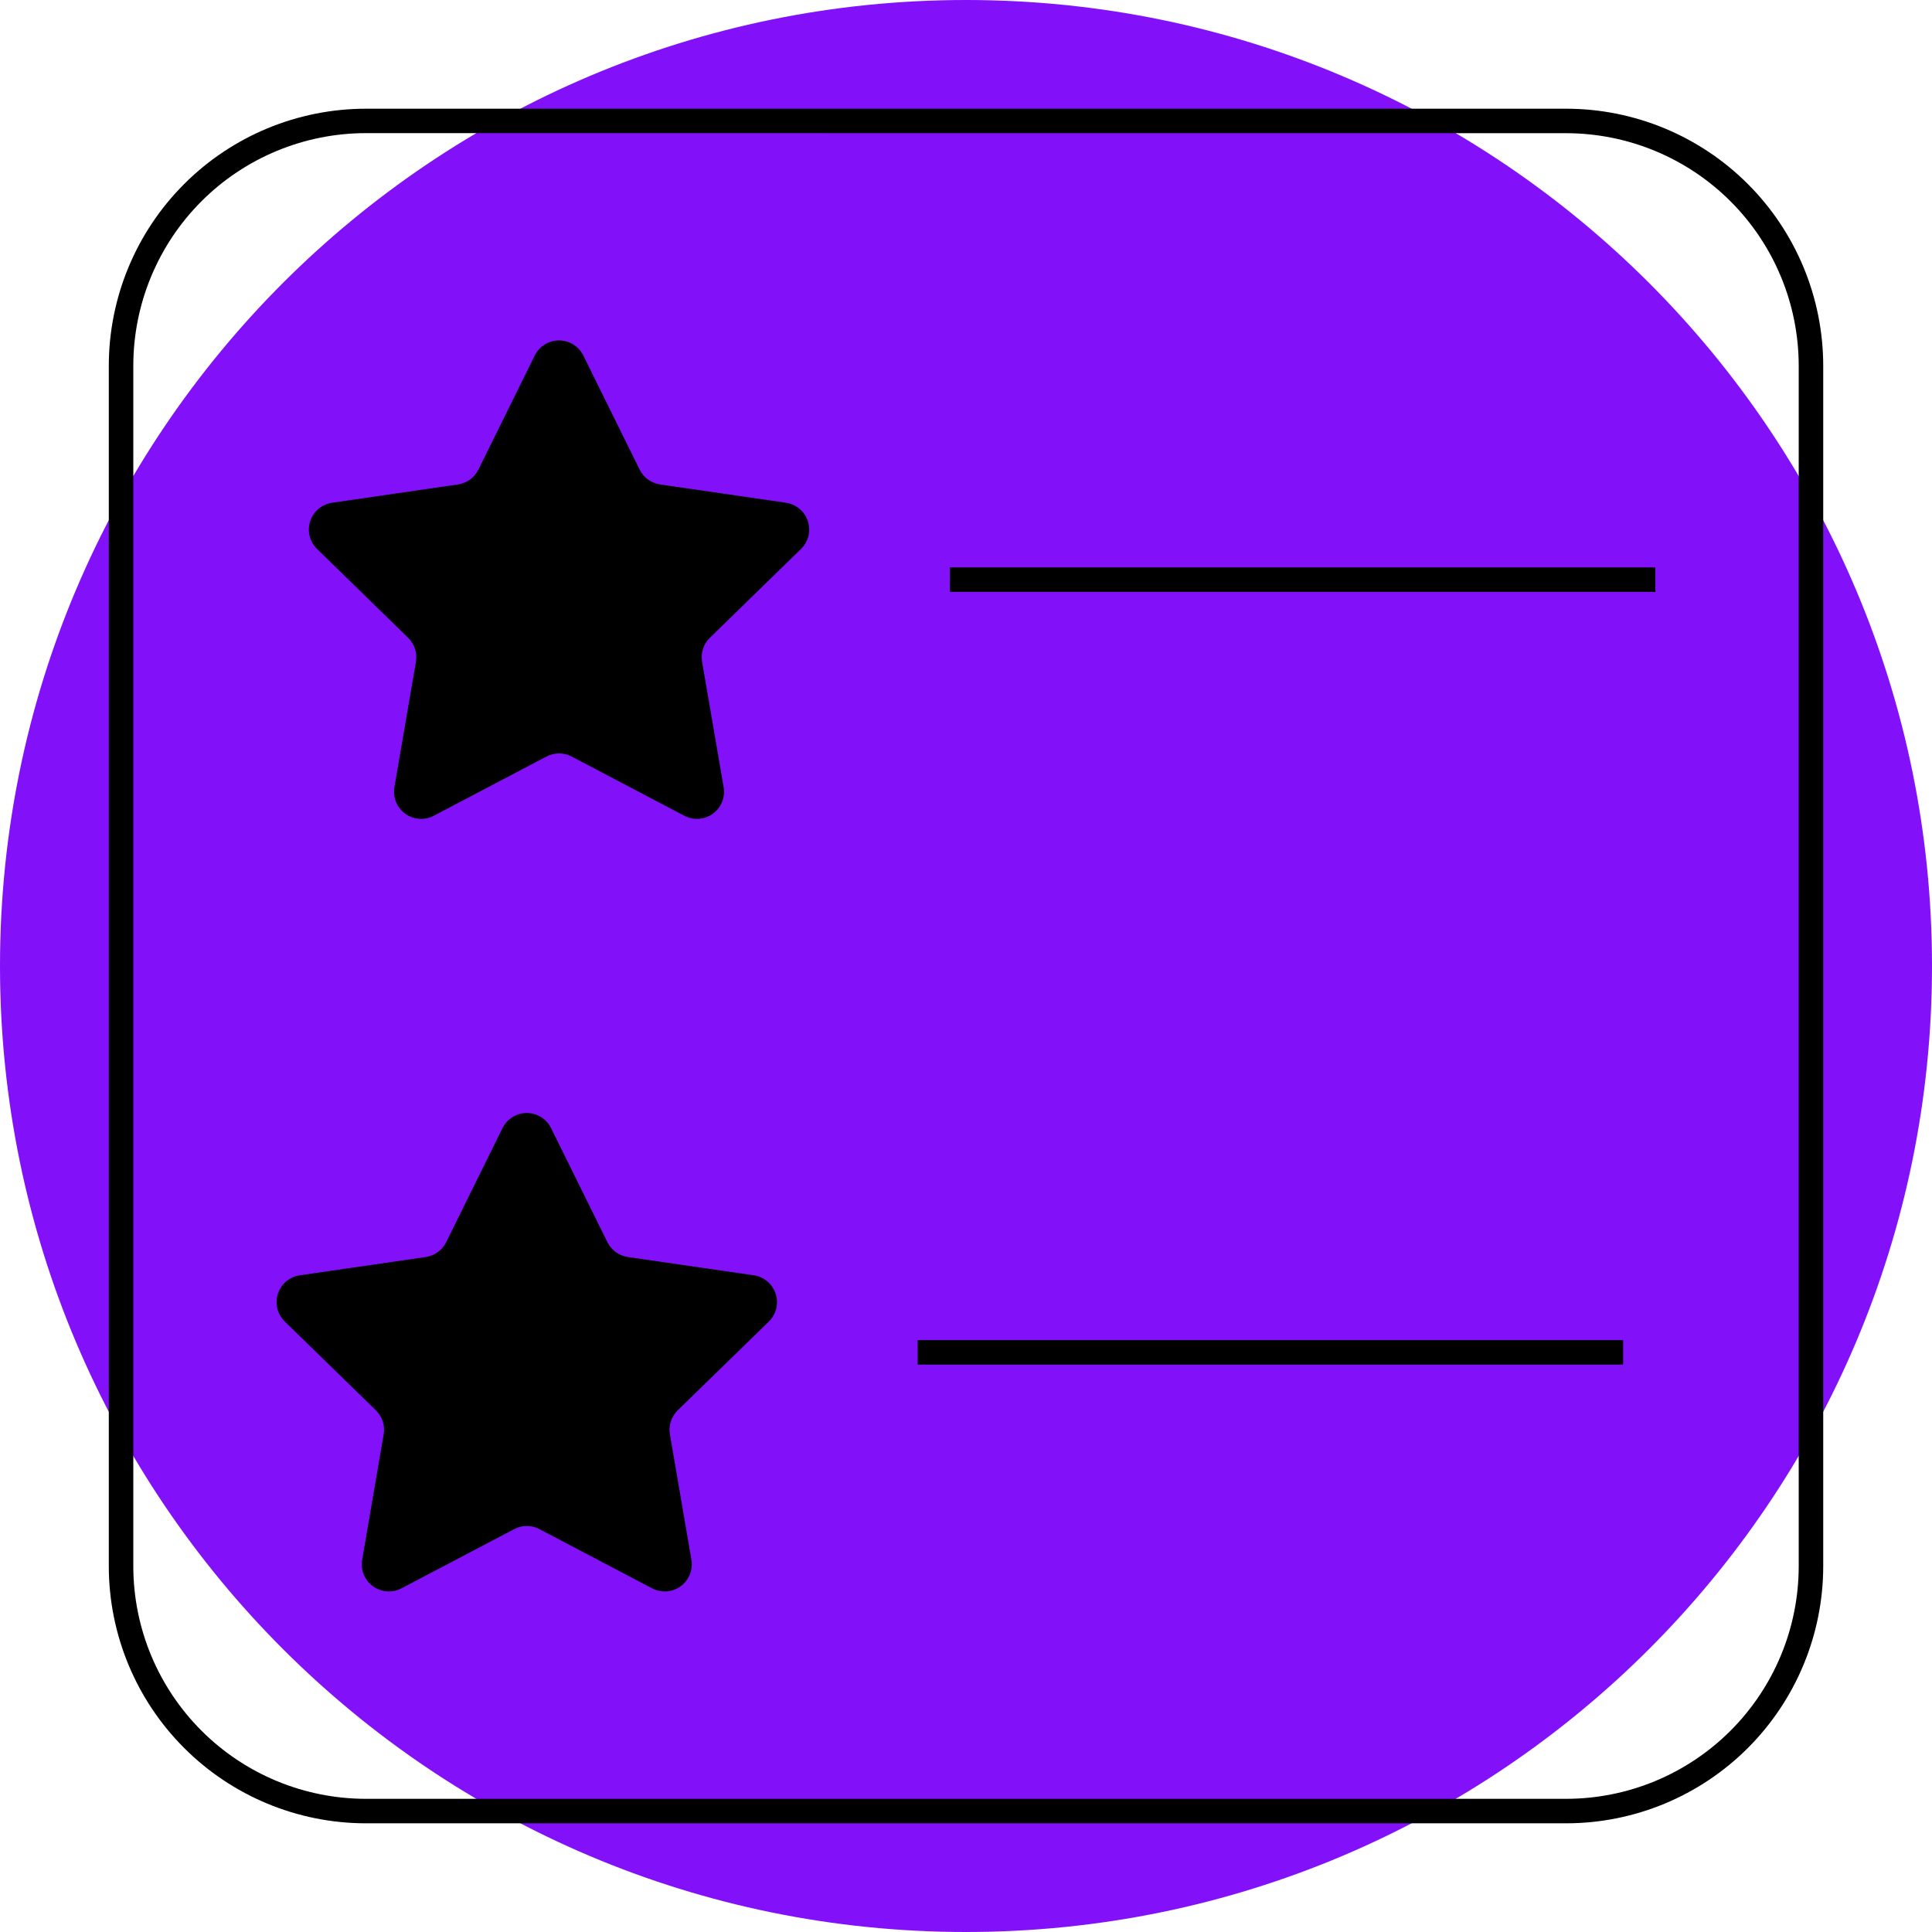
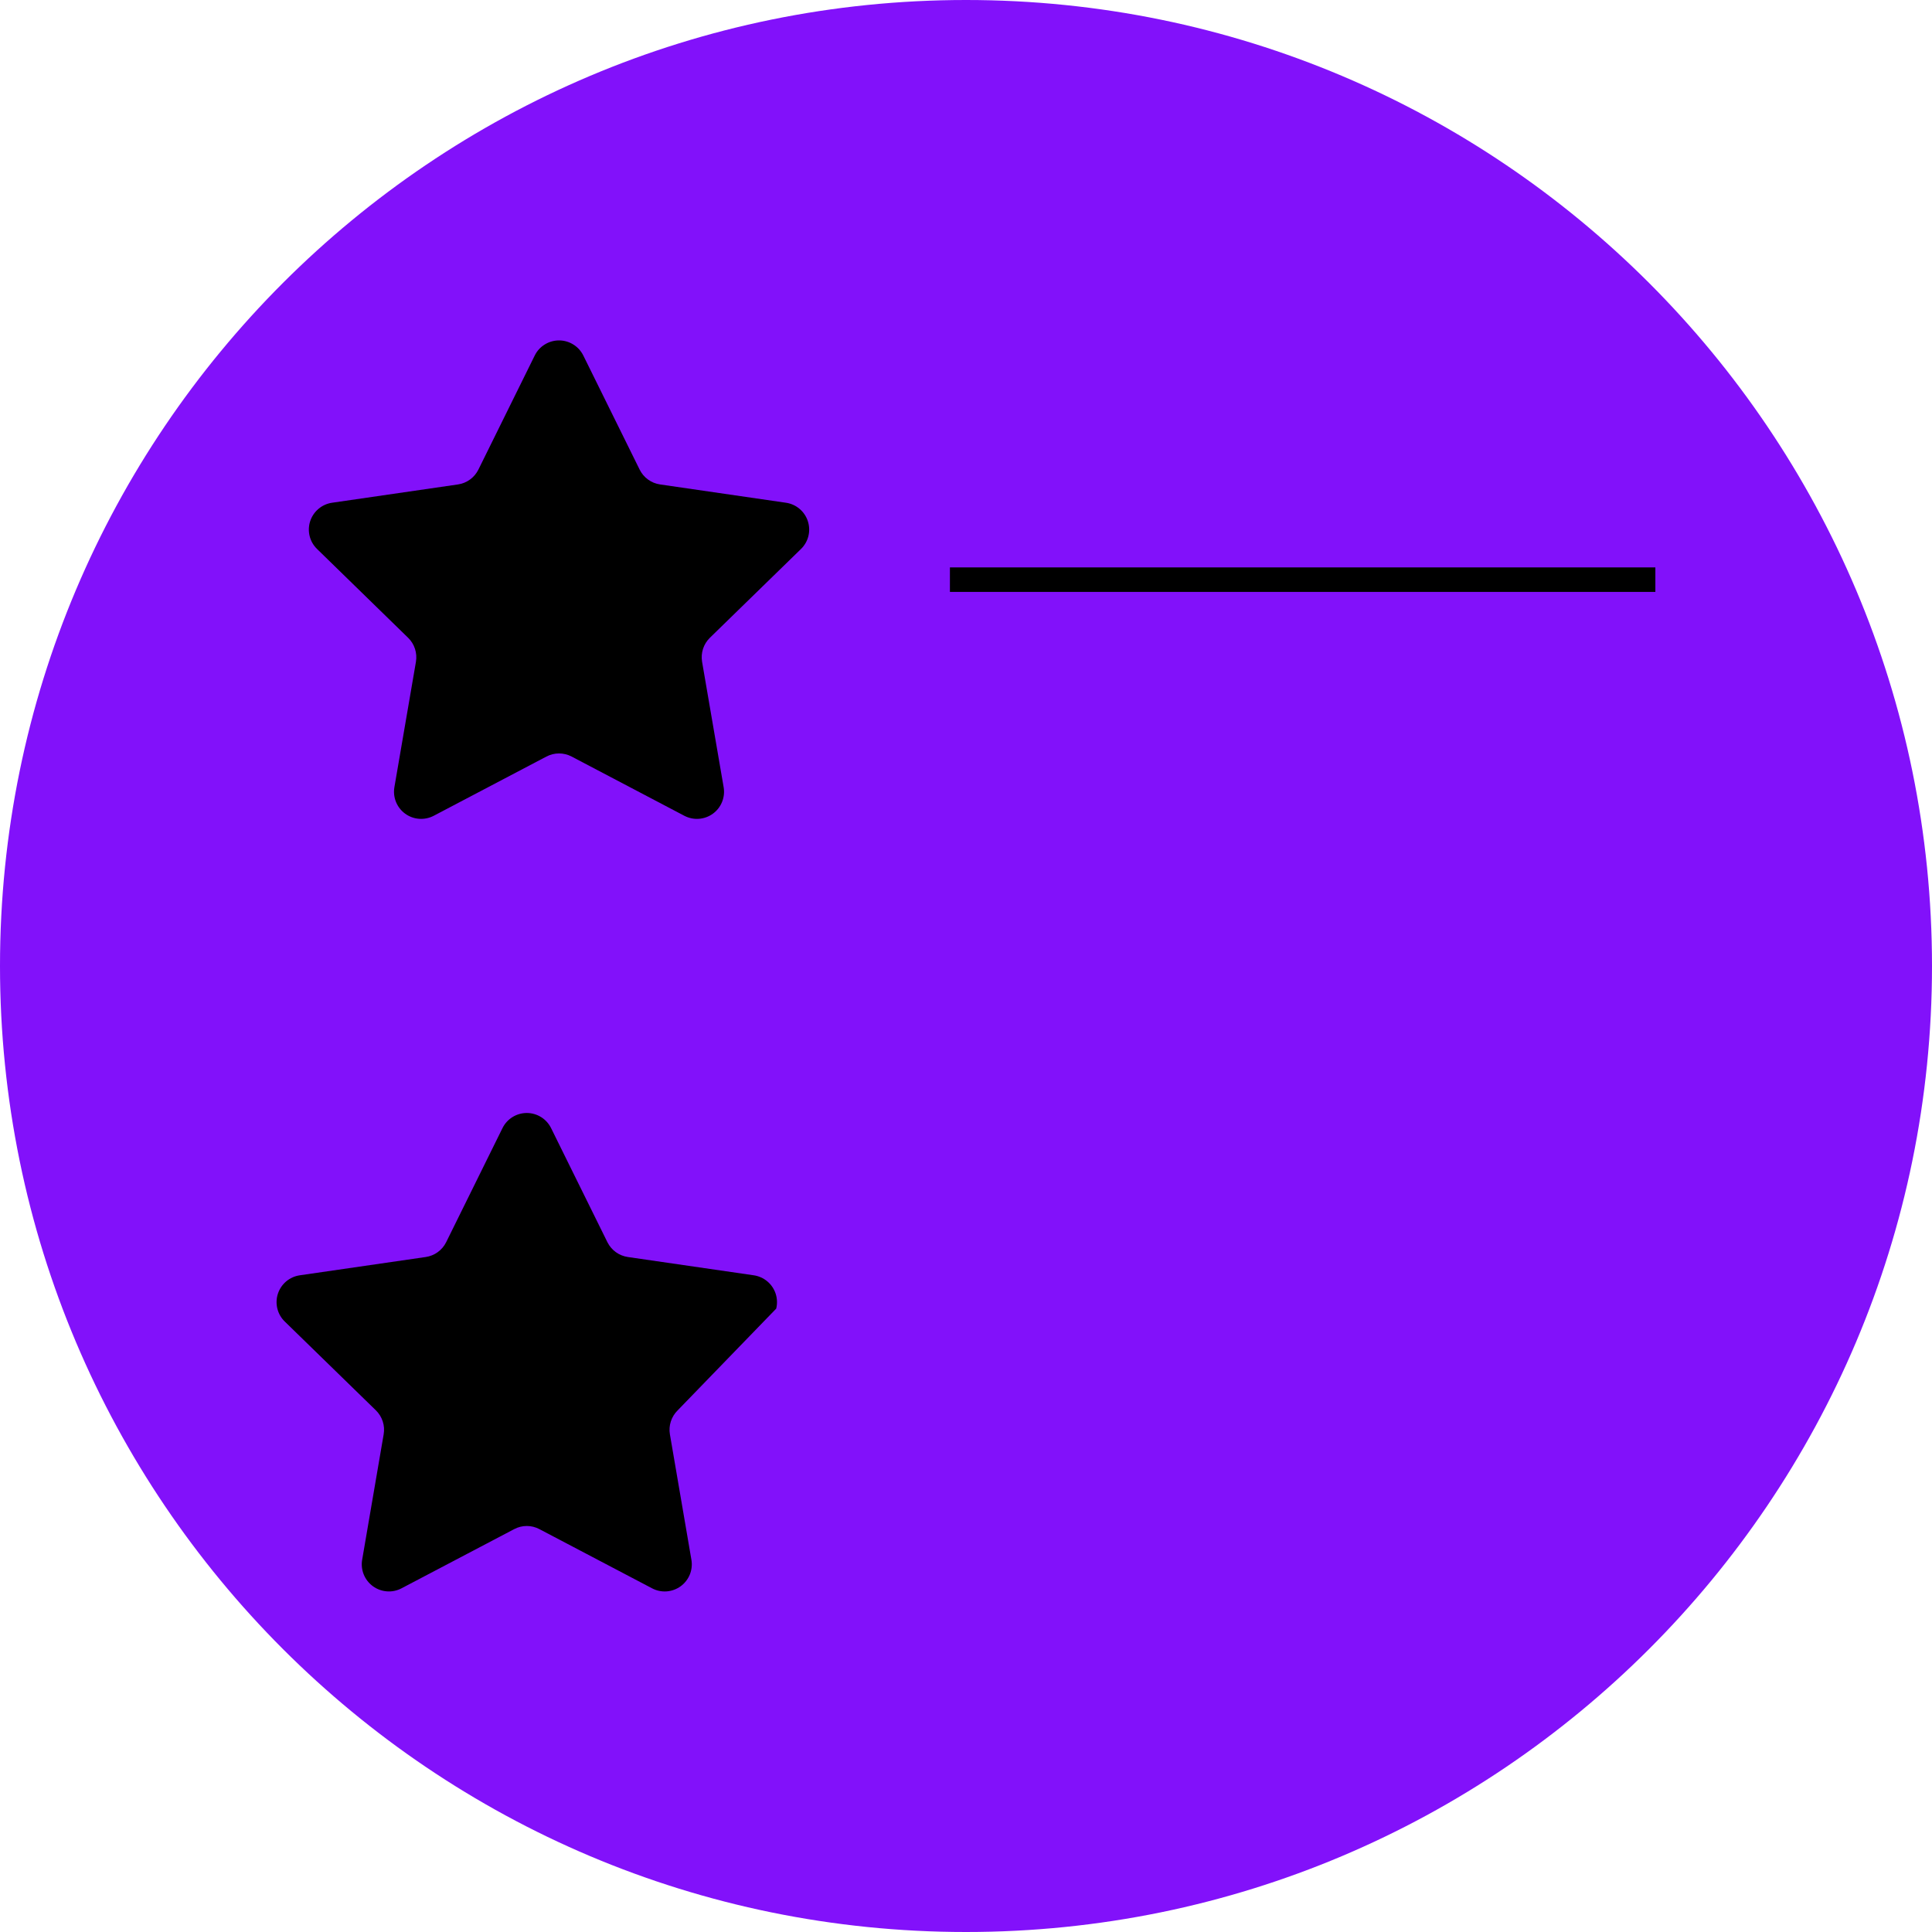
<svg xmlns="http://www.w3.org/2000/svg" width="86" height="86" viewBox="0 0 86 86" fill="none">
  <path d="M43 86C66.748 86 86 66.748 86 43C86 19.252 66.748 0 43 0C19.252 0 0 19.252 0 43C0 66.748 19.252 86 43 86Z" fill="#8211FA" />
  <path d="M25.965 15.825L28.473 20.904C28.559 21.079 28.687 21.231 28.846 21.346C29.004 21.461 29.188 21.536 29.381 21.564L34.987 22.379C35.209 22.411 35.419 22.505 35.591 22.651C35.763 22.796 35.891 22.986 35.96 23.2C36.03 23.414 36.038 23.643 35.985 23.861C35.931 24.08 35.817 24.279 35.656 24.436L31.599 28.39C31.459 28.527 31.355 28.695 31.294 28.881C31.234 29.067 31.22 29.265 31.252 29.458L32.212 35.041C32.25 35.263 32.225 35.491 32.14 35.7C32.056 35.908 31.914 36.089 31.732 36.221C31.55 36.353 31.334 36.432 31.11 36.448C30.886 36.465 30.661 36.417 30.462 36.313L25.446 33.677C25.273 33.586 25.08 33.538 24.884 33.538C24.689 33.538 24.496 33.586 24.323 33.677L19.307 36.313C19.108 36.417 18.883 36.464 18.659 36.448C18.434 36.432 18.219 36.353 18.037 36.221C17.855 36.089 17.713 35.908 17.628 35.7C17.543 35.491 17.518 35.263 17.556 35.041L18.515 29.458C18.547 29.265 18.533 29.067 18.472 28.881C18.412 28.695 18.307 28.526 18.167 28.39L14.112 24.436C13.951 24.279 13.837 24.08 13.783 23.862C13.729 23.643 13.738 23.414 13.807 23.2C13.877 22.986 14.005 22.796 14.177 22.651C14.348 22.506 14.557 22.412 14.78 22.379L20.387 21.564C20.58 21.536 20.764 21.461 20.922 21.346C21.08 21.231 21.208 21.079 21.295 20.904L23.803 15.825C23.902 15.623 24.056 15.453 24.248 15.335C24.439 15.216 24.659 15.153 24.884 15.153C25.109 15.153 25.329 15.216 25.52 15.335C25.711 15.453 25.865 15.623 25.965 15.825Z" fill="black" />
  <path d="M73.686 25.257H42.284V26.348H73.686V25.257Z" fill="black" />
-   <path d="M24.532 50.219L27.04 55.299C27.128 55.474 27.256 55.624 27.414 55.738C27.572 55.852 27.756 55.926 27.948 55.954L33.554 56.768C33.777 56.801 33.986 56.895 34.158 57.04C34.33 57.185 34.458 57.375 34.528 57.589C34.597 57.803 34.606 58.032 34.552 58.251C34.498 58.469 34.385 58.668 34.224 58.826L30.166 62.779C30.027 62.916 29.922 63.085 29.862 63.271C29.801 63.457 29.787 63.655 29.82 63.848L30.777 69.431C30.815 69.653 30.79 69.881 30.706 70.089C30.621 70.298 30.479 70.478 30.297 70.611C30.115 70.743 29.9 70.821 29.675 70.838C29.451 70.854 29.226 70.807 29.027 70.702L24.011 68.067C23.838 67.975 23.645 67.927 23.45 67.927C23.254 67.927 23.061 67.975 22.888 68.067L17.872 70.702C17.673 70.807 17.448 70.854 17.224 70.837C17 70.821 16.784 70.742 16.602 70.61C16.42 70.478 16.278 70.297 16.193 70.089C16.108 69.881 16.083 69.653 16.121 69.431L17.078 63.848C17.112 63.655 17.098 63.457 17.037 63.271C16.977 63.085 16.872 62.916 16.732 62.779L12.676 58.826C12.514 58.669 12.4 58.47 12.346 58.251C12.292 58.032 12.3 57.803 12.37 57.589C12.44 57.375 12.568 57.185 12.74 57.039C12.912 56.894 13.121 56.8 13.344 56.768L18.95 55.954C19.143 55.926 19.326 55.852 19.484 55.738C19.642 55.624 19.771 55.474 19.858 55.299L22.366 50.219C22.465 50.017 22.619 49.846 22.811 49.726C23.002 49.607 23.223 49.543 23.449 49.543C23.675 49.543 23.896 49.607 24.087 49.726C24.279 49.846 24.433 50.017 24.532 50.219Z" fill="black" />
-   <path d="M72.252 59.653H40.85V60.744H72.252V59.653Z" fill="black" />
-   <path d="M69.721 81.162H16.275C13.243 81.157 10.338 79.951 8.195 77.807C6.052 75.663 4.847 72.757 4.843 69.725V16.276C4.847 13.245 6.052 10.338 8.195 8.194C10.338 6.05 13.243 4.844 16.275 4.839H69.721C72.753 4.842 75.66 6.048 77.804 8.192C79.948 10.337 81.154 13.244 81.158 16.276V69.725C81.154 72.757 79.948 75.665 77.804 77.809C75.66 79.953 72.753 81.159 69.721 81.162ZM16.272 5.926C13.529 5.932 10.901 7.024 8.963 8.964C7.026 10.905 5.936 13.534 5.934 16.276V69.725C5.937 72.468 7.028 75.098 8.968 77.038C10.907 78.977 13.537 80.069 16.28 80.072H69.721C72.464 80.069 75.094 78.977 77.033 77.038C78.973 75.098 80.064 72.468 80.067 69.725V16.276C80.064 13.533 78.973 10.903 77.033 8.963C75.094 7.024 72.464 5.933 69.721 5.929L16.272 5.926Z" fill="black" />
+   <path d="M24.532 50.219L27.04 55.299C27.128 55.474 27.256 55.624 27.414 55.738C27.572 55.852 27.756 55.926 27.948 55.954L33.554 56.768C33.777 56.801 33.986 56.895 34.158 57.04C34.33 57.185 34.458 57.375 34.528 57.589C34.597 57.803 34.606 58.032 34.552 58.251L30.166 62.779C30.027 62.916 29.922 63.085 29.862 63.271C29.801 63.457 29.787 63.655 29.82 63.848L30.777 69.431C30.815 69.653 30.79 69.881 30.706 70.089C30.621 70.298 30.479 70.478 30.297 70.611C30.115 70.743 29.9 70.821 29.675 70.838C29.451 70.854 29.226 70.807 29.027 70.702L24.011 68.067C23.838 67.975 23.645 67.927 23.45 67.927C23.254 67.927 23.061 67.975 22.888 68.067L17.872 70.702C17.673 70.807 17.448 70.854 17.224 70.837C17 70.821 16.784 70.742 16.602 70.61C16.42 70.478 16.278 70.297 16.193 70.089C16.108 69.881 16.083 69.653 16.121 69.431L17.078 63.848C17.112 63.655 17.098 63.457 17.037 63.271C16.977 63.085 16.872 62.916 16.732 62.779L12.676 58.826C12.514 58.669 12.4 58.47 12.346 58.251C12.292 58.032 12.3 57.803 12.37 57.589C12.44 57.375 12.568 57.185 12.74 57.039C12.912 56.894 13.121 56.8 13.344 56.768L18.95 55.954C19.143 55.926 19.326 55.852 19.484 55.738C19.642 55.624 19.771 55.474 19.858 55.299L22.366 50.219C22.465 50.017 22.619 49.846 22.811 49.726C23.002 49.607 23.223 49.543 23.449 49.543C23.675 49.543 23.896 49.607 24.087 49.726C24.279 49.846 24.433 50.017 24.532 50.219Z" fill="black" />
</svg>